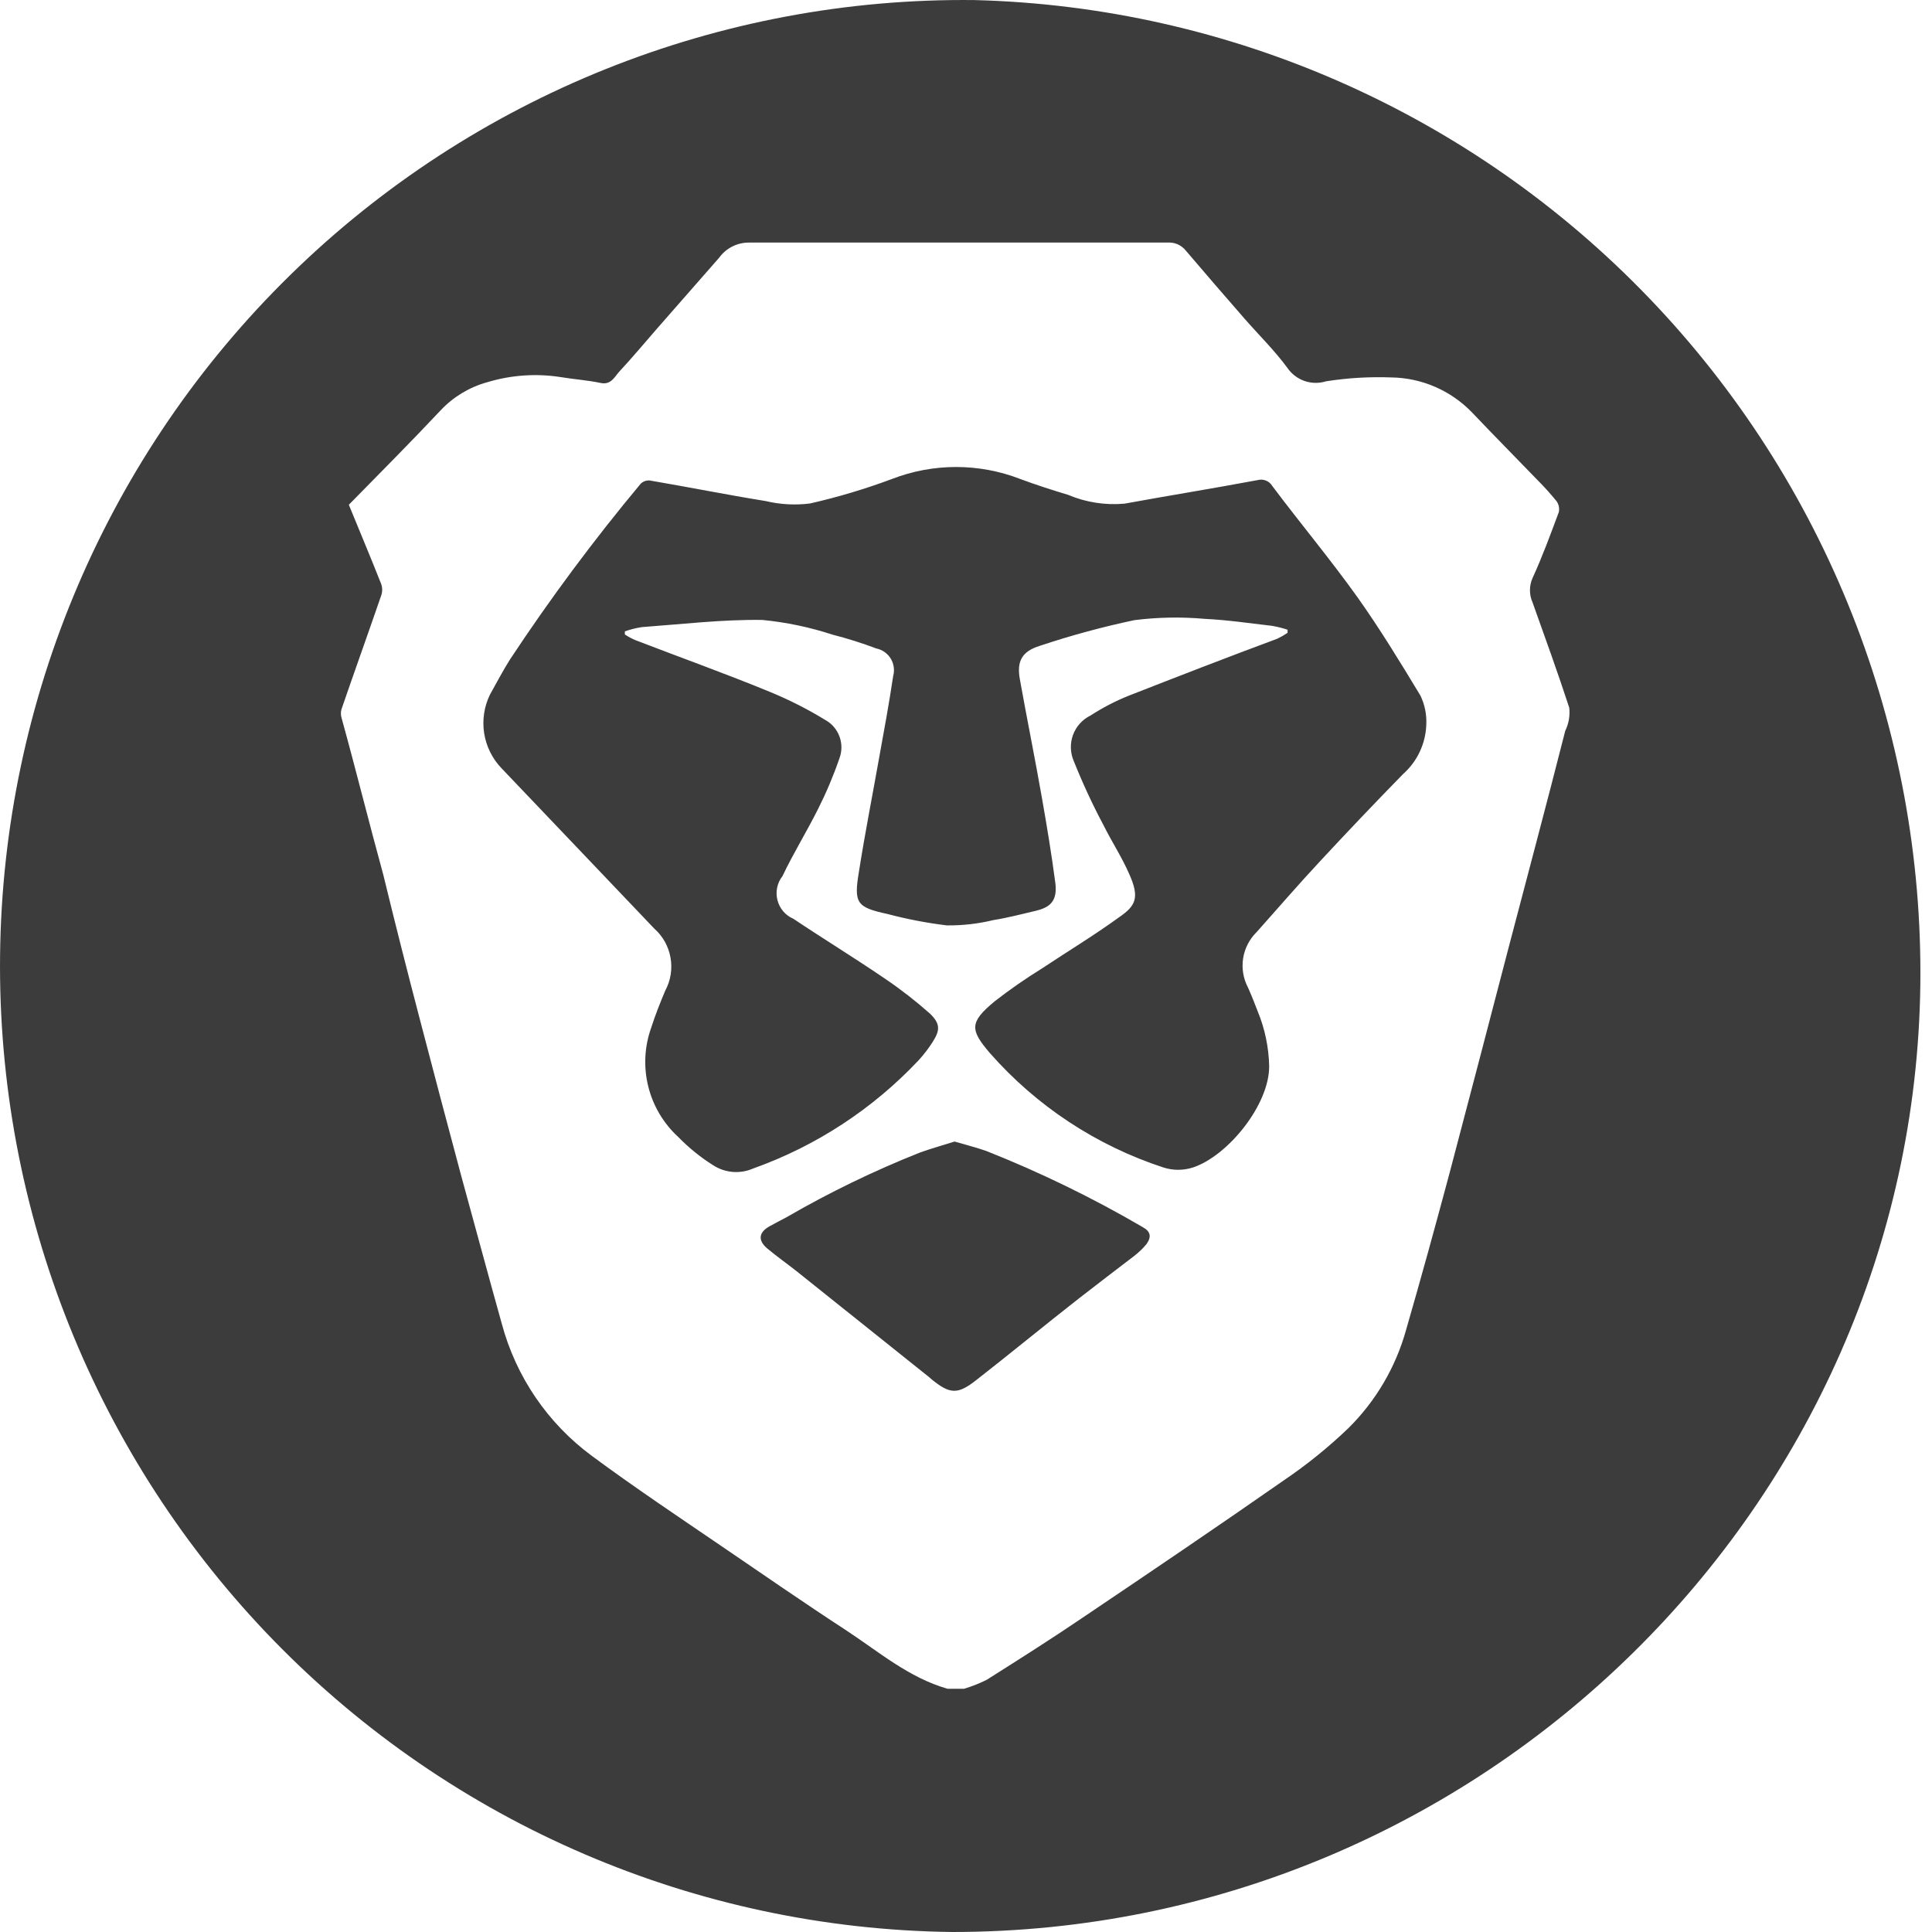
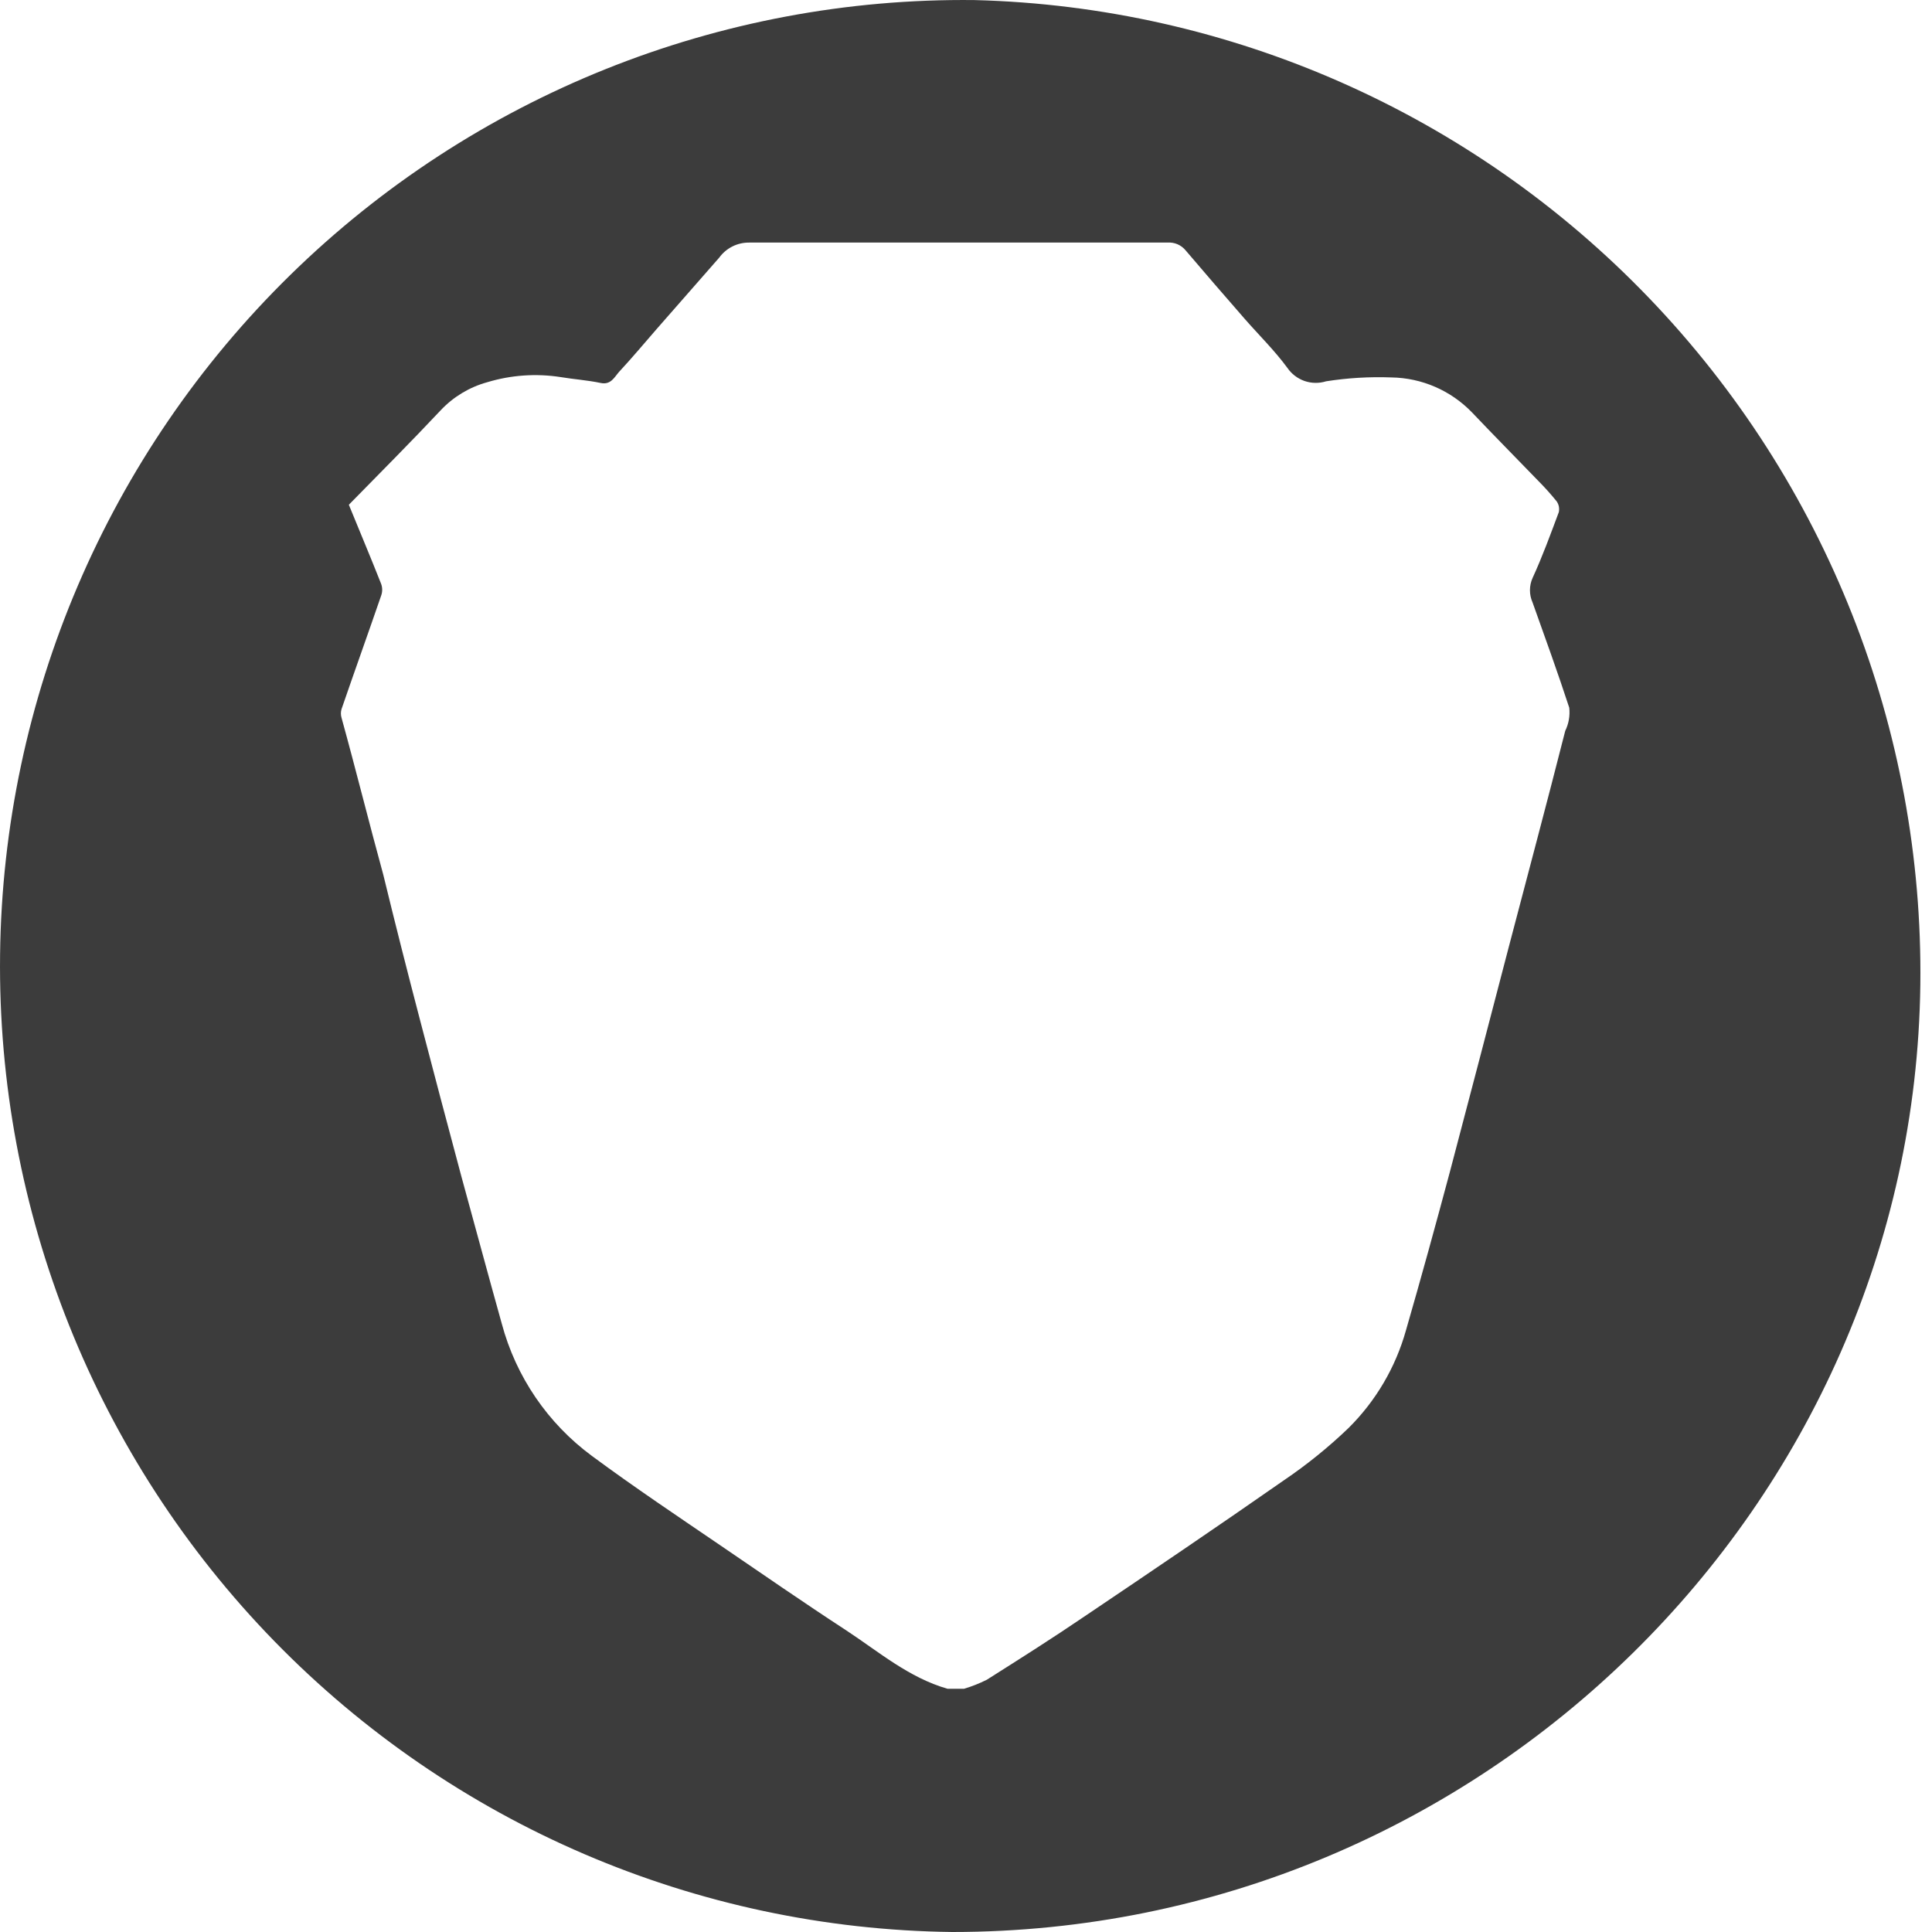
<svg xmlns="http://www.w3.org/2000/svg" width="50" height="50" viewBox="0 0 50 50" fill="none">
-   <path d="M29.564 31.752C28.268 30.996 26.917 30.339 25.522 29.786C25.261 29.695 24.995 29.629 24.705 29.543C24.416 29.633 24.116 29.719 23.817 29.824C22.622 30.298 21.463 30.86 20.35 31.505C20.208 31.581 20.056 31.657 19.913 31.738C19.633 31.895 19.609 32.105 19.861 32.314C20.113 32.524 20.364 32.7 20.611 32.895L24.055 35.648L24.107 35.695C24.582 36.081 24.781 36.095 25.256 35.724C26.154 35.024 27.037 34.295 27.926 33.6C28.401 33.229 28.875 32.871 29.351 32.505C29.469 32.414 29.578 32.31 29.673 32.195C29.806 32.005 29.778 31.867 29.564 31.752Z" fill="#3C3C3C" />
  <path d="M25.229 0.002C18.616 -0.076 12.243 2.483 7.512 7.117C2.781 11.75 0.079 18.078 0.002 24.708C-0.076 31.338 2.477 37.728 7.098 42.471C11.72 47.214 18.032 49.922 24.645 50C38.361 50 49.523 38.938 49.698 25.491C49.781 18.871 47.259 12.484 42.679 7.714C38.1 2.943 31.831 0.173 25.229 0.002ZM40.508 18.915C40.033 20.787 39.53 22.663 39.04 24.534C38.551 26.406 38.033 28.401 37.521 30.334C37.155 31.701 36.78 33.067 36.386 34.429C36.118 35.387 35.605 36.259 34.899 36.958C34.381 37.455 33.822 37.907 33.227 38.31C31.527 39.496 29.812 40.657 28.093 41.815C27.262 42.381 26.397 42.929 25.538 43.472C25.349 43.567 25.151 43.645 24.949 43.705H24.521C23.524 43.419 22.75 42.753 21.904 42.196C20.807 41.481 19.729 40.734 18.646 39.996C17.563 39.258 16.409 38.486 15.321 37.681C14.177 36.838 13.352 35.629 12.985 34.253C12.628 32.977 12.286 31.701 11.94 30.444C11.579 29.098 11.223 27.75 10.871 26.401C10.543 25.148 10.225 23.896 9.921 22.644C9.546 21.277 9.213 19.93 8.838 18.573C8.817 18.501 8.817 18.425 8.838 18.354C9.175 17.373 9.527 16.396 9.864 15.415C9.9 15.317 9.9 15.209 9.864 15.111C9.598 14.435 9.313 13.763 9.028 13.063C9.821 12.254 10.629 11.444 11.403 10.62C11.731 10.271 12.148 10.019 12.609 9.892C13.225 9.706 13.874 9.66 14.509 9.759C14.851 9.816 15.203 9.839 15.544 9.911C15.81 9.968 15.901 9.759 16.02 9.625C16.357 9.263 16.675 8.882 16.998 8.511L18.613 6.668C18.702 6.546 18.818 6.447 18.953 6.379C19.087 6.311 19.236 6.277 19.387 6.278C22.992 6.278 26.601 6.278 30.211 6.278C30.301 6.271 30.391 6.286 30.474 6.321C30.556 6.357 30.629 6.412 30.686 6.482C31.189 7.073 31.696 7.66 32.206 8.244C32.576 8.668 32.985 9.068 33.317 9.52C33.425 9.678 33.581 9.797 33.761 9.86C33.942 9.922 34.137 9.925 34.319 9.868C34.879 9.78 35.445 9.747 36.01 9.768C36.797 9.78 37.547 10.106 38.095 10.673C38.66 11.268 39.24 11.854 39.81 12.444C39.977 12.612 40.136 12.789 40.285 12.973C40.313 13.013 40.333 13.059 40.343 13.107C40.352 13.155 40.352 13.205 40.342 13.254C40.128 13.825 39.919 14.401 39.663 14.958C39.618 15.058 39.595 15.166 39.595 15.275C39.595 15.384 39.618 15.492 39.663 15.592C39.986 16.496 40.313 17.401 40.612 18.315C40.635 18.521 40.599 18.729 40.508 18.915Z" fill="#3C3C3C" />
-   <path d="M35.136 15.463C34.433 14.478 33.663 13.559 32.927 12.578C32.889 12.514 32.832 12.465 32.763 12.437C32.694 12.41 32.619 12.405 32.547 12.425C31.398 12.64 30.249 12.825 29.099 13.035C28.602 13.079 28.101 13.001 27.641 12.806C27.228 12.682 26.815 12.549 26.406 12.397C25.337 11.982 24.151 11.982 23.081 12.397C22.39 12.655 21.683 12.866 20.963 13.03C20.581 13.078 20.193 13.057 19.819 12.968C18.817 12.806 17.819 12.606 16.817 12.435C16.773 12.431 16.73 12.437 16.689 12.451C16.648 12.466 16.61 12.49 16.579 12.521C15.369 13.972 14.24 15.49 13.198 17.068C13.012 17.363 12.851 17.673 12.68 17.977C12.529 18.287 12.477 18.636 12.53 18.977C12.584 19.318 12.741 19.634 12.979 19.882C14.3 21.263 15.611 22.649 16.931 24.03C17.153 24.226 17.302 24.492 17.353 24.785C17.405 25.077 17.357 25.378 17.216 25.639C17.088 25.944 16.964 26.253 16.855 26.591C16.679 27.08 16.651 27.61 16.776 28.114C16.9 28.618 17.171 29.075 17.553 29.425C17.823 29.702 18.124 29.947 18.451 30.153C18.604 30.253 18.78 30.314 18.962 30.329C19.145 30.344 19.328 30.313 19.496 30.239C21.121 29.659 22.585 28.701 23.77 27.444C23.906 27.296 24.028 27.137 24.136 26.968C24.335 26.658 24.335 26.491 24.065 26.23C23.698 25.905 23.311 25.604 22.906 25.33C22.132 24.801 21.329 24.311 20.531 23.777C20.43 23.734 20.34 23.668 20.269 23.584C20.198 23.5 20.147 23.401 20.12 23.294C20.093 23.187 20.09 23.076 20.113 22.968C20.136 22.86 20.183 22.759 20.251 22.673C20.531 22.082 20.878 21.525 21.172 20.935C21.385 20.513 21.569 20.077 21.723 19.63C21.792 19.448 21.794 19.248 21.727 19.065C21.661 18.882 21.532 18.729 21.362 18.635C20.907 18.356 20.431 18.114 19.937 17.911C18.783 17.435 17.61 17.016 16.446 16.568C16.35 16.527 16.258 16.478 16.171 16.42V16.34C16.313 16.29 16.459 16.253 16.608 16.23C17.648 16.154 18.688 16.03 19.728 16.044C20.347 16.104 20.957 16.232 21.547 16.425C21.931 16.523 22.308 16.642 22.678 16.782C22.755 16.798 22.828 16.829 22.892 16.874C22.956 16.919 23.011 16.977 23.052 17.044C23.093 17.111 23.119 17.186 23.13 17.264C23.141 17.341 23.136 17.421 23.115 17.497C23.01 18.201 22.877 18.925 22.754 19.601C22.578 20.592 22.383 21.577 22.227 22.573C22.094 23.377 22.174 23.482 22.968 23.654C23.471 23.787 23.984 23.886 24.502 23.949C24.91 23.954 25.316 23.907 25.713 23.811C26.078 23.753 26.439 23.658 26.8 23.573C27.161 23.487 27.37 23.334 27.313 22.858C27.214 22.106 27.09 21.354 26.957 20.606C26.781 19.601 26.577 18.601 26.397 17.597C26.306 17.12 26.439 16.858 26.919 16.711C27.72 16.444 28.535 16.223 29.36 16.049C29.964 15.973 30.574 15.962 31.18 16.016C31.764 16.044 32.343 16.13 32.922 16.197C33.058 16.22 33.191 16.254 33.322 16.297V16.378C33.237 16.435 33.148 16.486 33.056 16.53C31.773 17.006 30.486 17.506 29.208 18.006C28.865 18.144 28.536 18.315 28.225 18.516C28.013 18.619 27.849 18.801 27.768 19.023C27.688 19.245 27.697 19.49 27.793 19.706C28.018 20.269 28.273 20.819 28.558 21.354C28.771 21.782 29.033 22.182 29.223 22.616C29.503 23.239 29.389 23.444 28.961 23.739C28.306 24.215 27.632 24.62 26.967 25.063C26.543 25.325 26.134 25.609 25.741 25.915C25.086 26.458 25.1 26.649 25.622 27.258C26.828 28.628 28.378 29.649 30.111 30.215C30.358 30.294 30.623 30.294 30.871 30.215C31.768 29.92 32.846 28.606 32.846 27.596C32.836 27.106 32.735 26.621 32.547 26.168C32.467 25.958 32.386 25.753 32.296 25.553C32.175 25.323 32.132 25.059 32.172 24.802C32.212 24.545 32.334 24.308 32.519 24.125C33.056 23.525 33.583 22.911 34.134 22.32C34.849 21.549 35.576 20.785 36.314 20.03C36.494 19.87 36.641 19.674 36.743 19.456C36.846 19.237 36.904 19 36.912 18.758C36.926 18.497 36.874 18.237 36.76 18.001C36.242 17.144 35.715 16.278 35.136 15.463Z" fill="#3C3C3C" />
</svg>